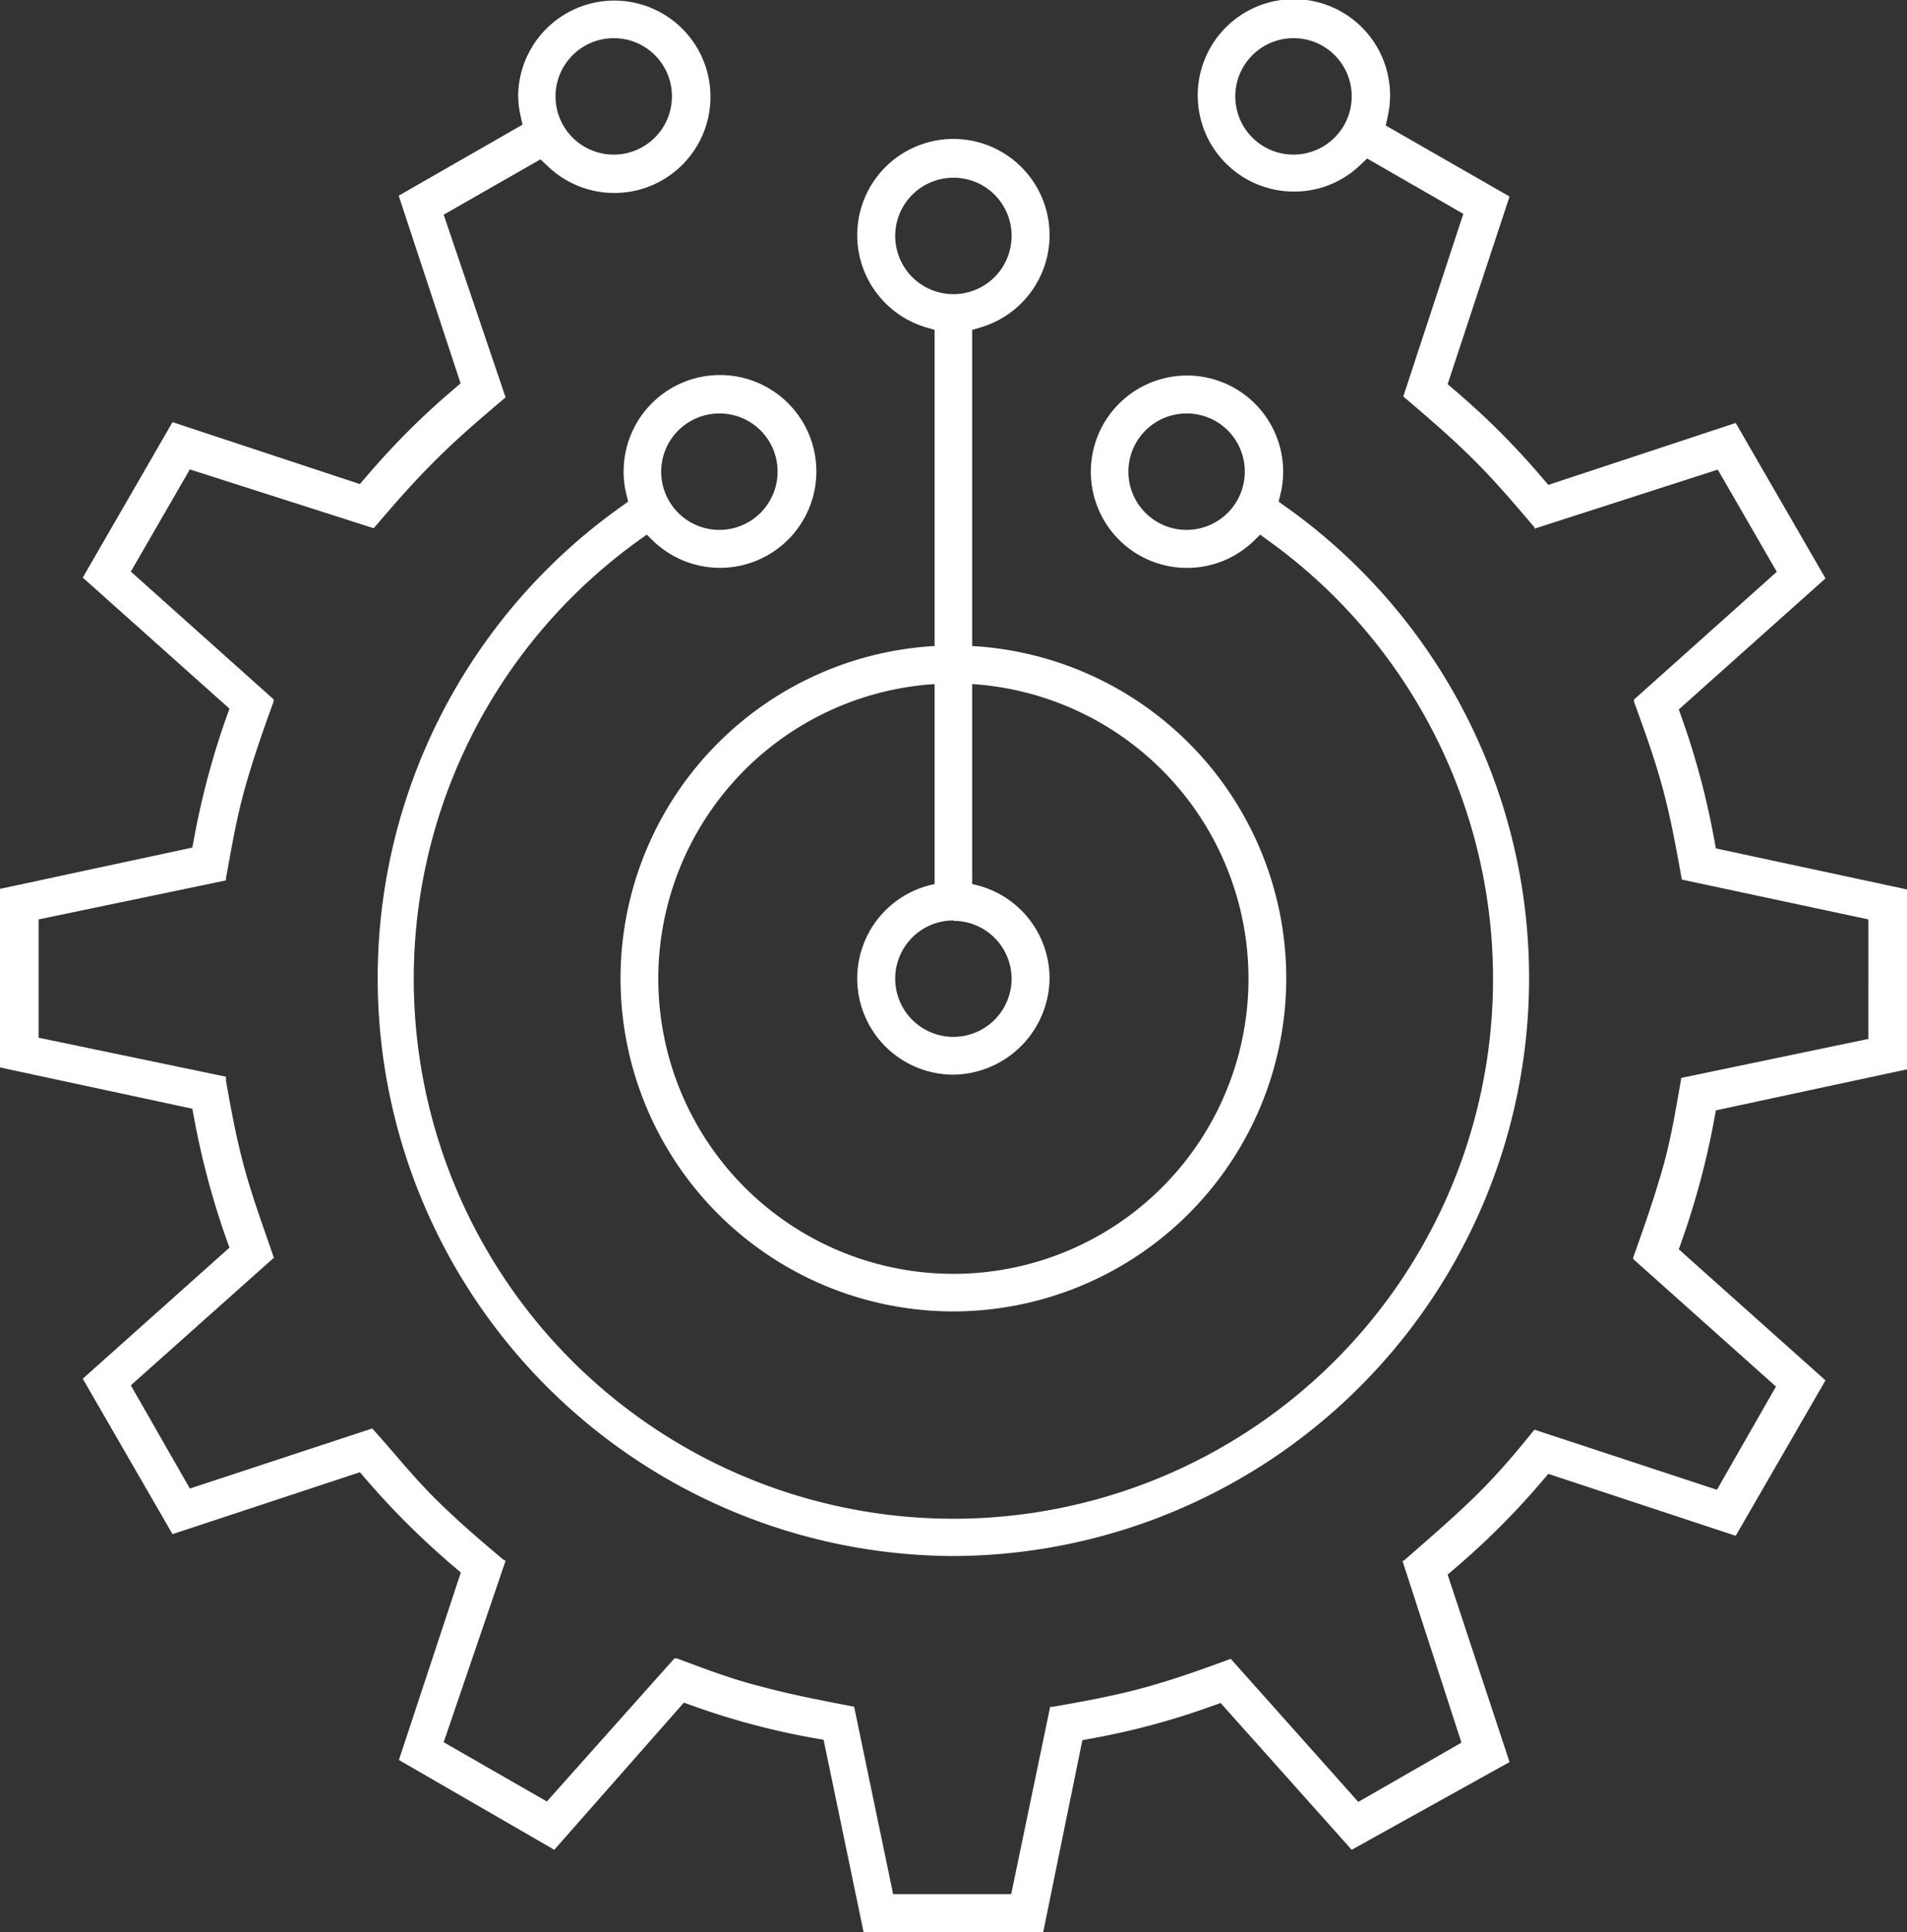
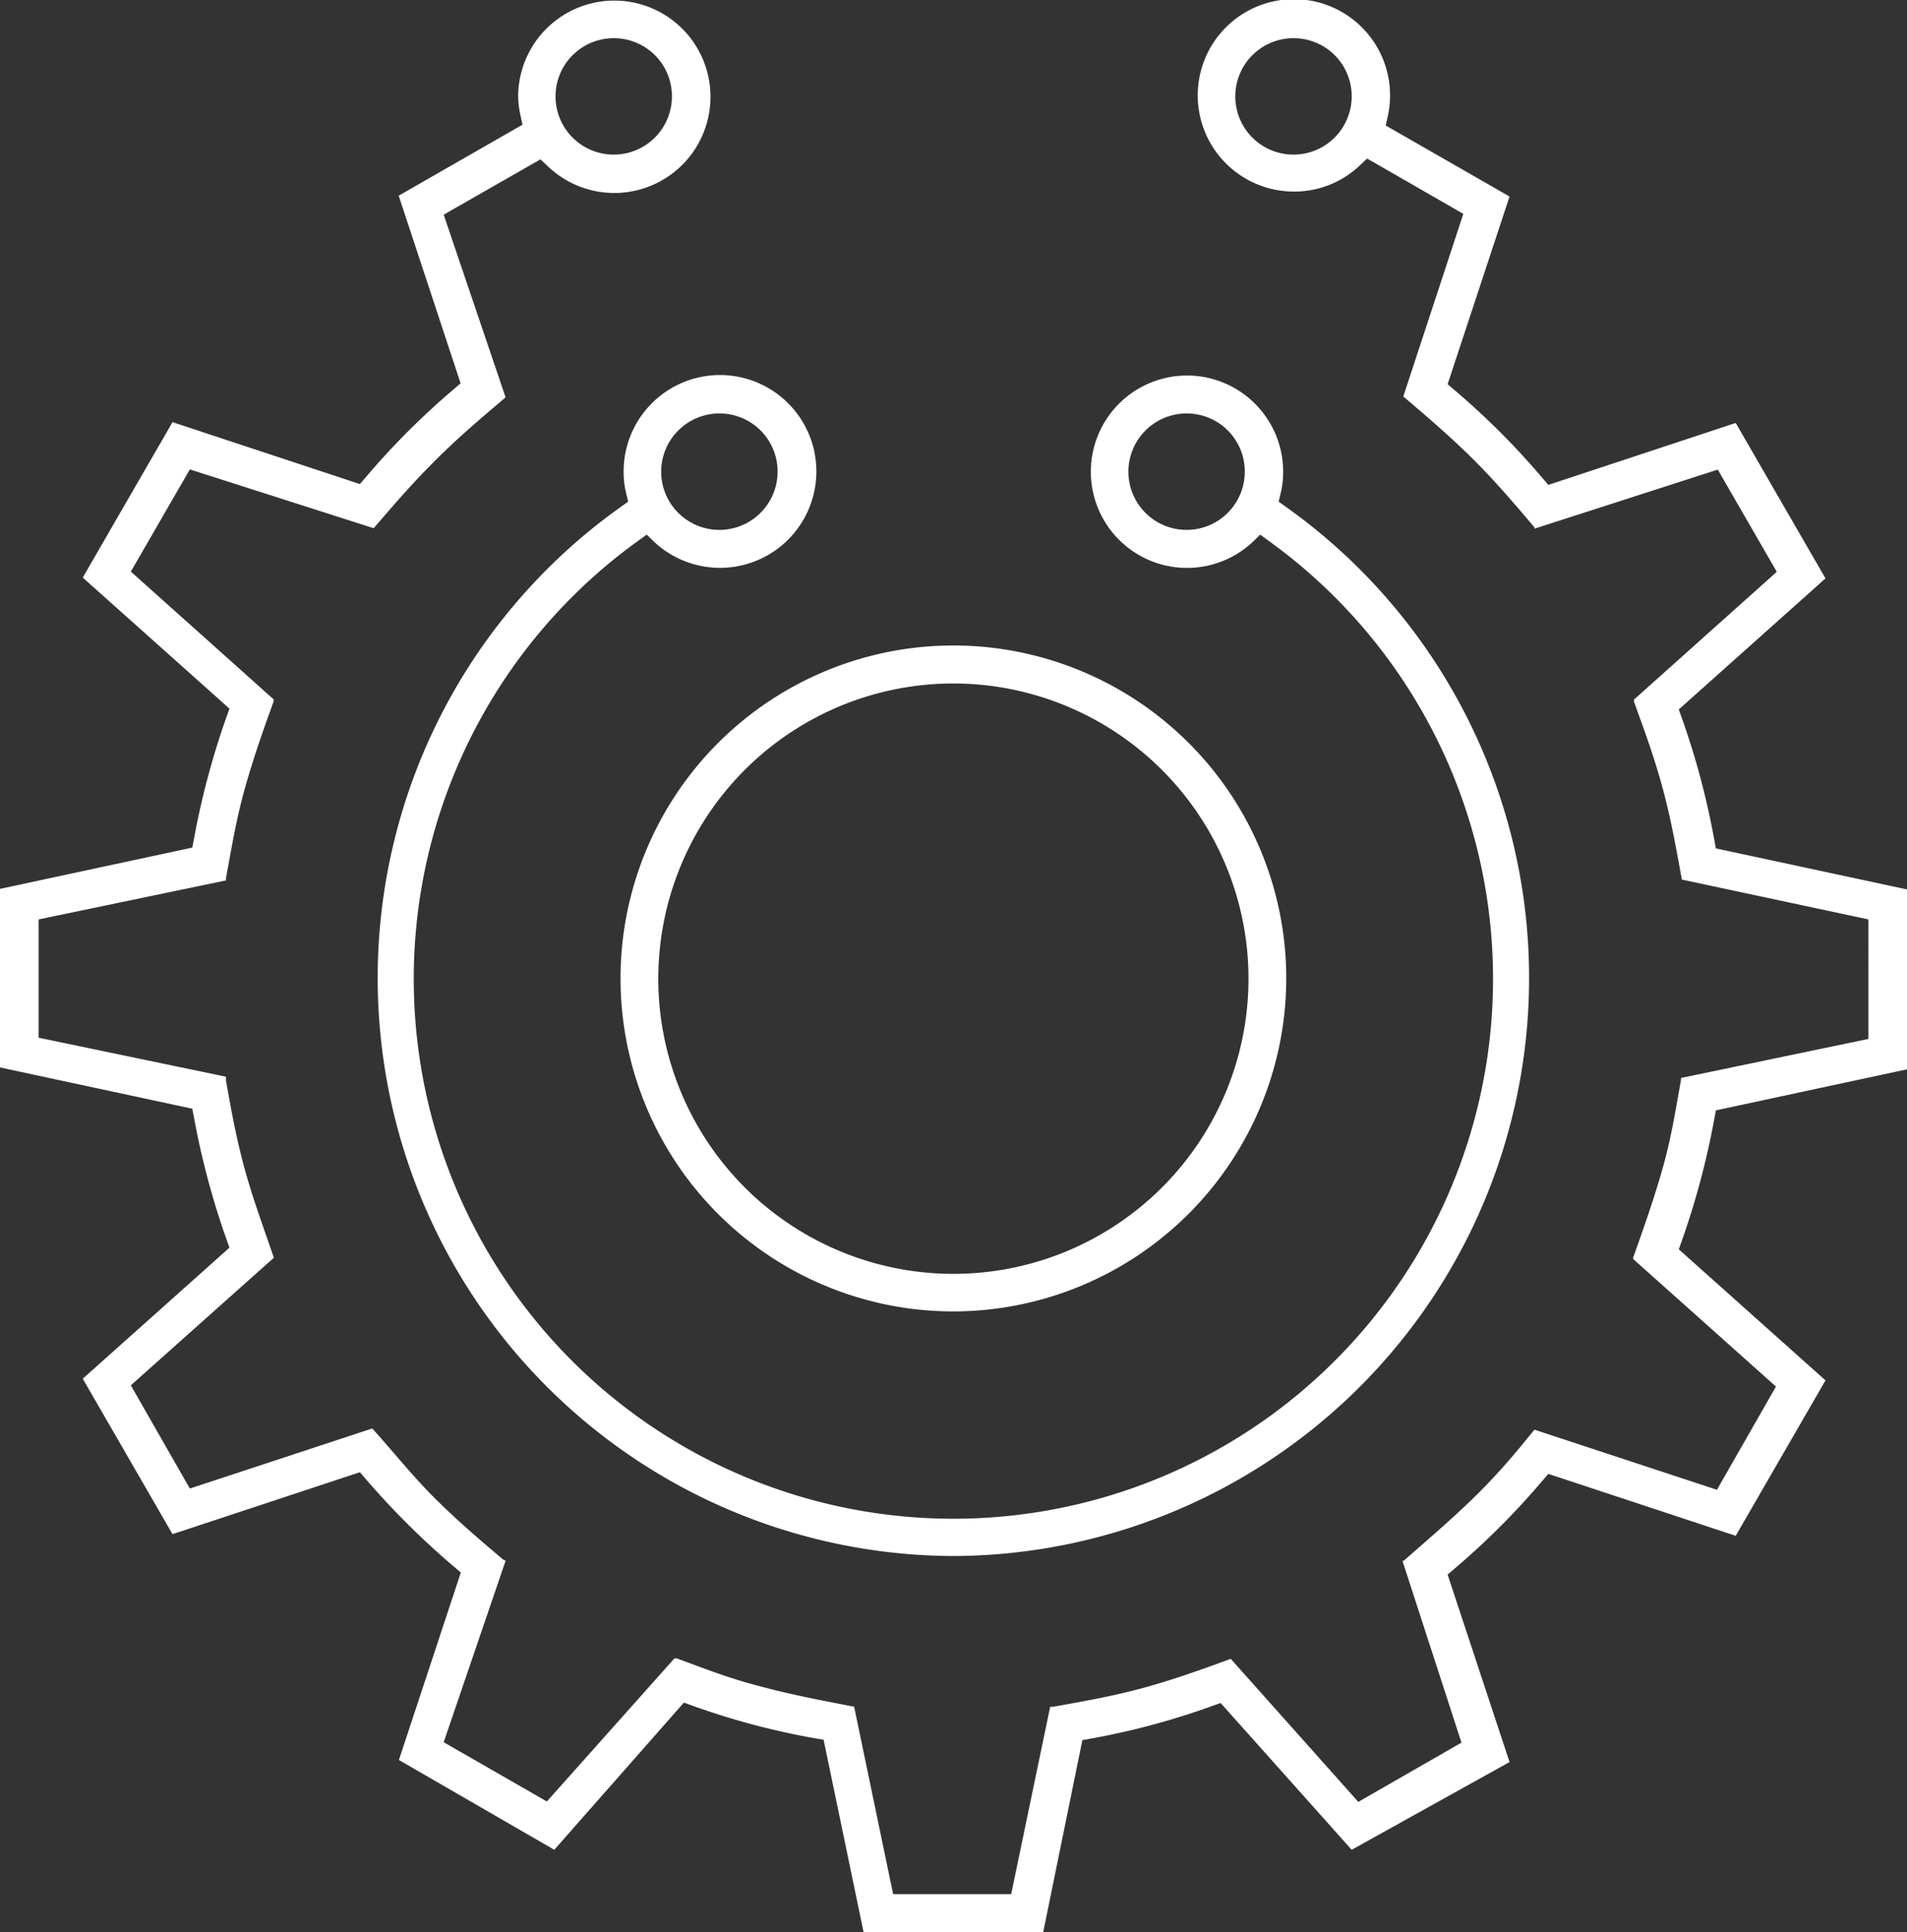
<svg xmlns="http://www.w3.org/2000/svg" id="Technology" viewBox="0 0 92.41 93.6">
  <rect x="0" y="0" width="92.41" height="93.6" fill="#333333" stroke="none" />
  <defs>
    <style>
      .cls-1 {
        fill: #fff;
        fill-rule: evenodd;
      }
    </style>
  </defs>
  <title>technology</title>
  <path class="cls-1" d="M69.35,112l-1.94-9.33L67,102.6a36,36,0,0,1-6-1.6l-.36-.13L54.36,108l-7.53-4.35,3-9.08-.29-.25A38.67,38.67,0,0,1,45.19,90l-.25-.29-9.08,3-4.35-7.53,7.11-6.35-.13-.36a38.55,38.55,0,0,1-1.6-6l-.07-.37-9.32-2V61.45l9.32-2,.07-.37a38.55,38.55,0,0,1,1.6-6l.13-.36-7.11-6.35,4.35-7.53,9.08,3,.25-.29a37.06,37.06,0,0,1,4.34-4.34l.29-.25-3-9.09,6-3.44-.09-.41a4.57,4.57,0,0,1-.12-1.05A4.66,4.66,0,1,1,54,26.4l-.31-.29L49,28.79,52,37.64h0c-1.24,1.05-2.42,2.05-3.56,3.21-1,1-1.86,2-2.72,3l-.11.13L36.7,41.13l-2.86,4.95,6.92,6.19,0,.1c-.5,1.37-1,2.8-1.41,4.27s-.64,2.89-.9,4.3l0,.1-9.08,1.89v5.73l9.08,1.89,0,.19c.22,1.24.45,2.51.77,3.76.42,1.67,1,3.2,1.55,4.82L33.84,85.5l2.86,5,8.84-2.91.07.08c1,1.11,1.92,2.27,3,3.34s2.17,2,3.26,2.92L52,94,49,102.79l5,2.87,6.18-6.93.12,0c1.3.48,2.64,1,4,1.34,1.54.42,3,.69,4.59,1h0l1.89,9.08h5.72l1.89-9.08.15,0c1.36-.24,2.76-.49,4.13-.85,1.55-.41,3-.93,4.47-1.47h0l6.18,6.93,5-2.87L95.46,94l.06,0c1.14-1,2.31-2,3.4-3.06s2-2.13,2.86-3.2l.08-.09,8.84,2.91,2.86-5-6.92-6.18,0-.07c.5-1.39,1-2.82,1.42-4.29s.65-2.92.9-4.33l0-.08,9.08-1.89V62.93L109,61v0c-.28-1.54-.54-3-.95-4.5s-.89-2.79-1.37-4.12l0-.1,6.92-6.19-2.86-4.95L101.86,44l0-.06c-.94-1.11-1.92-2.26-3-3.33s-2.17-2-3.26-2.93l-.1-.08,2.91-8.85-4.66-2.68-.31.29a4.6,4.6,0,0,1-3.24,1.31,4.66,4.66,0,1,1,4.66-4.66,4.57,4.57,0,0,1-.12,1.05l-.09.41,6,3.44-3,9.09.29.25a37.06,37.06,0,0,1,4.34,4.34l.25.29,9.08-3,4.35,7.53-7.11,6.35.13.36a37.75,37.75,0,0,1,1.6,6l.07.37,9.32,2v8.69l-9.32,2-.07.37a38.55,38.55,0,0,1-1.6,6l-.13.36,7.11,6.35-4.35,7.53-9.08-3-.25.29a37.06,37.06,0,0,1-4.34,4.34l-.29.25,3,9.08L93,108l-6.35-7.11-.37.13a36,36,0,0,1-5.95,1.6l-.38.07L78.05,112ZM90.16,20.24A2.82,2.82,0,1,0,93,23.05,2.81,2.81,0,0,0,90.16,20.24Zm-32.92,0a2.82,2.82,0,1,0,2.82,2.81A2.81,2.81,0,0,0,57.24,20.24ZM73.7,93.77A28,28,0,0,1,57.62,42.92l.32-.23-.09-.37a4.37,4.37,0,0,1-.13-1.08,4.67,4.67,0,1,1,1.46,3.38l-.34-.33-.39.28a26.15,26.15,0,1,0,30.5,0l-.38-.28-.34.33a4.66,4.66,0,1,1,1.45-3.38,4.37,4.37,0,0,1-.13,1.08l-.09.37.32.23A28,28,0,0,1,73.7,93.77ZM85,38.42a2.82,2.82,0,1,0,2.82,2.82A2.81,2.81,0,0,0,85,38.42Zm-22.64,0a2.82,2.82,0,1,0,2.82,2.82A2.81,2.81,0,0,0,62.38,38.42Z" transform="translate(-27.5 -18.39)" />
-   <path class="cls-1" d="M72.79,62V34.37l-.41-.12a4.66,4.66,0,1,1,2.64,0l-.41.12V62Zm.91-35a2.82,2.82,0,1,0,2.82,2.82A2.81,2.81,0,0,0,73.7,27Z" transform="translate(-27.5 -18.39)" />
  <path class="cls-1" d="M73.7,81.92A16.13,16.13,0,1,1,89.83,65.79,16.15,16.15,0,0,1,73.7,81.92Zm0-30.42A14.3,14.3,0,1,0,88,65.79,14.31,14.31,0,0,0,73.7,51.5Z" transform="translate(-27.5 -18.39)" />
-   <path class="cls-1" d="M73.7,70.45a4.66,4.66,0,1,1,4.66-4.66A4.72,4.72,0,0,1,73.7,70.45Zm0-7.47a2.82,2.82,0,1,0,2.82,2.81A2.81,2.81,0,0,0,73.7,63Z" transform="translate(-27.5 -18.39)" />
</svg>